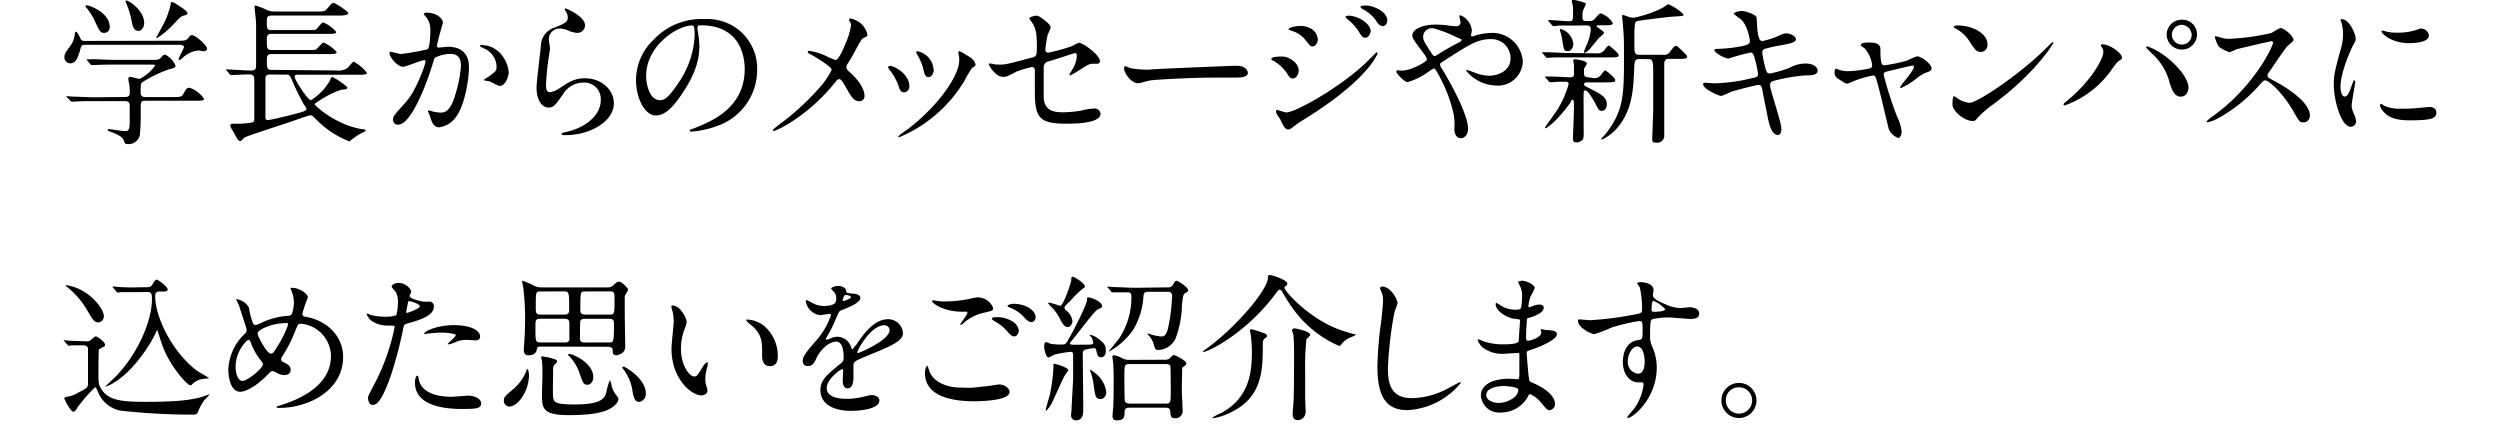
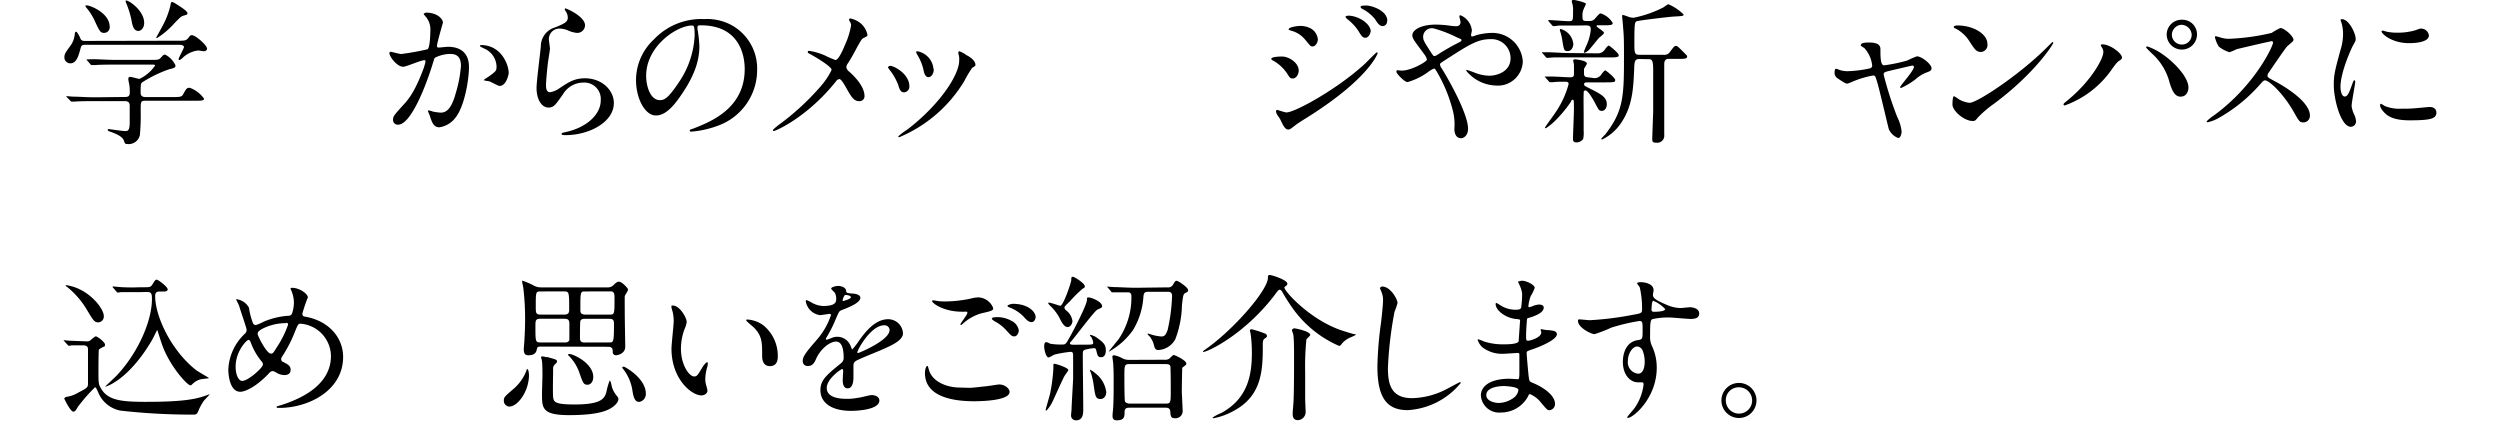
<svg xmlns="http://www.w3.org/2000/svg" width="380" height="65" viewBox="-9.675 0 380 65">
  <title>学長からのメッセージや新キャンパスに込めた思いをご紹介します。</title>
  <path d="M17.4,6.19c.94,0,1.22,0,1.54-.41s.31-.43.58-.43c.5,0,2.28,1.51,2.28,2.06,0,.26-.31.38-.48.38s-.74-.12-.84-.12A4.08,4.08,0,0,0,18,8.88c-.19.14-.31.24-.43.24a.1.1,0,0,1-.1-.1c0-.26.82-1.66.82-1.87s-.31-.34-.65-.34H3.36c-.43,0-.65,0-.77.48C2.28,8.4,2,9.63,1,9.63a.91.91,0,0,1-.89-.94C.14,8.18.26,8,1,7a3.59,3.59,0,0,0,.7-1.92c0-.07.07-.26.19-.26s.41.43.67,1.06c.14.34.46.34.7.34ZM9.31,14.74c.29,0,.74,0,.74-.62A8.93,8.93,0,0,0,10,13c-.07-.36-.17-.84-.17-.94s0-.38.26-.38,1.22.31,1.44.31a6,6,0,0,0,2.35-2c0-.17-.12-.17-.46-.17H7.78c-.58,0-2.21,0-3,.07l-.53,0c-.07,0-.12,0-.19-.14l-.48-.55c-.1-.12-.1-.12-.1-.17s0,0,.07,0S4.42,9,4.58,9c.7,0,1.94.1,3.31.1h5.42c1.08,0,1.18,0,1.54-.41s.38-.38.6-.38A3.46,3.46,0,0,1,17,9.94c0,.36-.22.41-.94.58a19.3,19.3,0,0,0-4,1.92c-.31.19-.36.22-.36,1.66,0,.65.53.65.77.65h4.15c1,0,1.32,0,1.54-.41.46-.82.53-1,1-1A4.54,4.54,0,0,1,21.34,15c0,.31-.48.31-1.27.31H12.41c-.7,0-.7.19-.7,1.42a33.85,33.85,0,0,1-.12,3.77,1.74,1.74,0,0,1-1.94,1.39c-.34,0-.36-.14-.46-.43-.19-.65-.94-1-1.94-1.39C7,20,6.7,19.9,6.7,19.75s.14-.12.22-.12,2,.29,2.4.29.7,0,.72-1.22c0-.53,0-2.23,0-2.59s-.07-.74-.74-.74H4.73c-.58,0-2.21,0-3,.07l-.5,0c-.07,0-.12,0-.22-.14L.5,14.79c-.1-.12-.1-.12-.1-.17s0,0,.07,0,.89.07,1.06.07c.7,0,1.94.1,3.31.1ZM3.53.82C4,.82,7,1.94,7,4.1A.85.85,0,0,1,6.19,5c-.6,0-.7-.19-1.42-1.73A9,9,0,0,0,3.38,1.08S3.29.91,3.31.86,3.48.82,3.53.82Zm8.71,2.66c0,.72-.43,1.22-.89,1.22-.74,0-.89-.91-1-1.42A13.23,13.23,0,0,0,9.55.58C9.53.5,9.36.17,9.43.1,9.65-.14,12.24,1.51,12.24,3.48ZM18.82,2c0,.22-.1.24-.53.36s-.53.22-1.46,1.18a12.49,12.49,0,0,1-2.66,2.26.1.1,0,0,1-.1-.1S14.91,4.18,15,4A12.82,12.82,0,0,0,16.23.84c.07-.46.1-.53.24-.53a1.09,1.09,0,0,1,.46.19C17.55.89,18.82,1.66,18.82,2Z" />
-   <path d="M41.4,10.71a2.56,2.56,0,0,0,1.7-.34c.19-.14.82-1,1-1a6.59,6.59,0,0,1,2,1.7c0,.29-.58.29-1.3.29H35.47c-.22,0-.38.1-.38.29,0,.41,2,3.58,2.5,3.58a8.74,8.74,0,0,0,2.83-2.88c.17-.41.26-.65.41-.65a10.3,10.3,0,0,1,2.28,1.54v.07c0,.24-.1.24-.94.34a13.66,13.66,0,0,0-3.31,1.66c-.62.38-.7.41-.7.55s3.1,3.14,7.3,3.79c.36,0,.43.1.43.19s-.17.19-.41.29a8.74,8.74,0,0,0-1.58,1c-.07,0-.41.36-.48.36a14.38,14.38,0,0,1-4.82-3.12c-.74-.74-.82-.84-1.08-.84s-1.87.58-2.81.91c-1.13.38-6.84,2.23-7.2,2.45-.1.07-.46.46-.55.53a.3.3,0,0,1-.14,0c-.26,0-.34-.12-.91-1.18-.07-.12-.41-.67-.46-.79a1.06,1.06,0,0,1-.12-.36c0-.29.36-.29.62-.29a12.61,12.61,0,0,0,2.62-.17c.41-.07.41-.26.41-.82,0-.89,0-4.7,0-5.5s-.14-1-.84-1-1.85.07-2.33.1l-.34,0c-.1,0-.14,0-.22-.14l-.48-.55c-.1-.1-.1-.12-.1-.17s0,0,.1,0c.48,0,3,.17,3.62.17.82,0,.86-.24.86-.94,0-4.73,0-5.26,0-6.17,0-.41-.24-2.47-.24-2.57s0-.19.17-.19a11,11,0,0,1,1.58.6A2.75,2.75,0,0,0,32,1.75h6.5c1.06,0,1.18,0,1.54-.41.67-.79.74-.89,1-.89S43.27,1.75,43.27,2s-.48.36-1.27.36H31.7c-.74,0-.82.22-.82.89,0,1.06,0,1.32.7,1.32h5.54c1,0,1.13,0,1.32-.17s.79-1,1-1a5.23,5.23,0,0,1,2,1.46c0,.29-.58.29-1.27.29H31.58c-.7,0-.7.43-.7.91,0,1.25,0,1.54.74,1.54H37.2c1,0,1.08,0,1.3-.19s.79-.94,1-.94a5.23,5.23,0,0,1,2,1.46c0,.29-.58.29-1.25.29H31.63c-.67,0-.74.31-.74.89,0,1.18,0,1.51.72,1.51Zm-10.06.62c-.24,0-.58,0-.67.46,0,.12,0,1.46,0,1.8,0,1.2,0,2.88,0,4.08,0,.34,0,.58.38.58s3.86-.84,4.73-1.1,1.13-.34,1.13-.6c0,0,0-.12-.41-.7a37,37,0,0,1-1.68-3.41c-.43-1-.48-1.1-1-1.1Z" />
  <path d="M49.51,8.06a.21.21,0,0,1,.22-.19c.07,0,1.32.34,1.58.34a40,40,0,0,0,4-.72c.41-.29.43-2.71.43-2.83a3,3,0,0,0-.6-2c-.36-.43-.41-.48-.41-.55s.29-.19.38-.19c1.61,0,2.54.91,2.54,1.54,0,0-.91,3.1-.91,3.55,0,.14.1.22.26.22s1.22-.12,1.42-.12c1.8,0,3.19.86,3.19,3.07,0,1.9-.67,6-2.06,7.71a3.72,3.72,0,0,1-2.45,1.46c-.91,0-1.15-.89-1.42-1.66,0-.12-.31-.74-.31-.79a.11.11,0,0,1,.12-.12,4.31,4.31,0,0,1,.6.17,7.64,7.64,0,0,0,1.22.17c.7,0,1.58-.34,2.28-2.93A19.06,19.06,0,0,0,60.39,10c0-1.68-1-1.8-1.66-1.8a5.22,5.22,0,0,0-2.3.58c-.1.12-.12.22-.36,1-1,3.26-3.29,9.17-5.23,9.17a.71.71,0,0,1-.77-.77c0-.5.17-.7,1.61-2.28.65-.72,1.66-1.82,3-5.42A6.48,6.48,0,0,0,55,9.34c0-.07,0-.19-.17-.19-.53,0-2.76,1-3.24,1C50.62,10.1,49.51,8.59,49.51,8.06Zm16.75,5c-.24,0-1.34-.65-1.63-.72-.12,0-.77-.1-.77-.17s.79-.55.94-.67c.89-.67,1-.74,1-1.39a3.09,3.09,0,0,0-1.94-2.76c-.19-.1-.58-.26-.58-.36s.1-.14.17-.14c3.07,0,4.2,3,4.2,4.25C67.63,11.38,67.27,13.06,66.27,13.06Z" />
  <path d="M79.25,3.84A1.18,1.18,0,0,1,78,5a4.33,4.33,0,0,1-1.42-.41,3.3,3.3,0,0,0-1.13-.24,1.6,1.6,0,0,0-1.7,1.58c0,.22.17,1.25.17,1.46s-.24,1.63-.29,2c-.12.89-.31,2.93-.31,3.53,0,.36,0,1.1.62,1.1a3.52,3.52,0,0,0,1.39-.58c1.46-1,2.38-1.54,3.91-1.54,2.57,0,4.39,1.8,4.39,3.77,0,2.93-3.82,4.87-7.3,4.87-.31,0-.65,0-.65-.19s.53-.24.7-.29c3-.67,5.26-2.57,5.26-4.83A2.5,2.5,0,0,0,79,12.55a3.65,3.65,0,0,0-3.12,1.8c-1.1,1.56-1.37,2-2.18,2-1,0-1.82-1.15-1.82-3,0-1,.58-5.42.65-6.31a3,3,0,0,1,2.18-2.88c1.34-.55,1.92-.79,1.92-1.49a1.77,1.77,0,0,0-.41-1.08c0-.1-.12-.24,0-.31S79.25,2.5,79.25,3.84Z" />
  <path d="M96.34,4.15c0,.07,0,.17,0,.26A18.46,18.46,0,0,1,96.63,7c0,1.61-.36,3.84-2.47,7C92.23,17,91,17.55,90,17.55c-1.58,0-3-2.47-3-5.4A8.46,8.46,0,0,1,89.71,6,9.93,9.93,0,0,1,97.37,2.9a7.82,7.82,0,0,1,3.86.77,7.52,7.52,0,0,1,4.18,7,9,9,0,0,1-6,8.45,14.78,14.78,0,0,1-4,.89c-.1,0-.24,0-.24-.17s0-.1.65-.34c2.5-1,7.7-3,7.7-9,0-.94-.1-6.65-6.65-6.65C96.36,3.82,96.34,4,96.34,4.15Zm-7.8,7.37c0,1.56.62,3.7,2.09,3.7.7,0,1.27-.29,2.93-2.78a13.73,13.73,0,0,0,2.35-7c0-1.44-.1-1.56-.41-1.56C93.22,3.89,88.54,7,88.54,11.52Z" />
  <path d="M115.8,8.47a13.09,13.09,0,0,0,1.51.65c.5,0,1.2-1.68,1.49-2.38a11.81,11.81,0,0,0,.89-2.88,1.07,1.07,0,0,0-.17-.55c-.07-.14-.14-.22-.14-.29a.2.2,0,0,1,.19-.22,3.74,3.74,0,0,1,1.61.77,3.15,3.15,0,0,1,1,1.73c0,.19-.07.22-.6.48-.26.14-.34.26-1,1.44-.41.79-.86,1.61-1.37,2.4a1.1,1.1,0,0,0-.24.6,1,1,0,0,0,.41.65c2.06,1.82,2.35,3.12,2.35,3.72a.75.75,0,0,1-.77.79c-.86,0-1.22-.62-2.06-2.11-.24-.43-.7-1.25-1-1.25a.69.69,0,0,0-.5.34c-4.39,5.5-9.19,7.54-9.41,7.54s-.17,0-.17-.12.46-.46.74-.7A38.5,38.5,0,0,0,115,13.2a11.31,11.31,0,0,0,1.73-2.57c0-.5-2.21-1.82-3.12-2.33-.46-.24-.5-.26-.5-.38s0-.19.22-.19A9.63,9.63,0,0,1,115.8,8.47Z" />
  <path d="M128.55,13.13a.87.87,0,0,1-.82.91c-.53,0-.7-.55-.86-1.08a8.56,8.56,0,0,0-1.39-2.42c-.12-.17-.17-.24-.17-.31s.14-.22.31-.22C126.19,10,128.55,11.21,128.55,13.13ZM136,8.18a1.49,1.49,0,0,1,0-.22.16.16,0,0,1,.17-.17,5.34,5.34,0,0,1,1.08.6c.38.19,1.34.77,1.34,1.46,0,.19-.1.22-.5.46a19.51,19.51,0,0,0-1.22,2.06A21,21,0,0,1,127,20.86a.15.15,0,0,1-.14-.14,10.25,10.25,0,0,1,1.34-1c5.11-3.91,7.92-8.42,7.92-10.49A2.44,2.44,0,0,0,136,8.18Zm-3.74,2.33c0,.7-.38,1.22-.82,1.22s-.65-.6-.72-1a7.53,7.53,0,0,0-.89-2.28,2.71,2.71,0,0,1-.26-.53c0-.07.12-.14.24-.12A3,3,0,0,1,132.22,10.51Z" />
-   <path d="M141.34,9.75a5.35,5.35,0,0,0,.89.07c1,0,1.37-.12,5-1.08.65-.17.7-.36.7-1.63,0-2.59-.29-3-.86-3.86a4.8,4.8,0,0,1-.29-.46c0-.22.89-.41,1.1-.41s.55.12,1.66,1.06c.07.07.5.48.5.72a7.22,7.22,0,0,1-.46,1.08,20.06,20.06,0,0,0-.36,2.3.42.42,0,0,0,.48.46,29,29,0,0,0,3.6-1,6.8,6.8,0,0,1,1-.5c.65,0,3.22,1.85,3.22,2.83,0,.17-.12.36-.43.36l-.65,0c-.5,0-.77.17-1.63.7a20,20,0,0,1-1.8,1.08.14.14,0,0,1-.14-.14s.41-.7.46-.79a4.11,4.11,0,0,0,.67-2c0-.14,0-.48-.29-.48,0,0-3.65,1.18-4,1.27a.9.9,0,0,0-.74,1c0,2,0,4.18,0,4.63.19,1.9,1.54,2.11,3,2.11a20.42,20.42,0,0,0,2.64-.24,9,9,0,0,1,2-.34.93.93,0,0,1,1,.77c0,1.54-4,1.54-5.33,1.54-4.15,0-4.66-1.08-4.66-5.06,0-.48,0-2.57,0-3s-.14-.55-.48-.55a17.54,17.54,0,0,0-2.26.67c-1.42.74-1.56.82-2.09.82-1.22,0-2.18-1.82-2.18-1.92s.1-.1.14-.1A1.39,1.39,0,0,1,141.34,9.75Z" />
-   <path d="M177.79,10l.53,0c1.46,0,1.68.89,1.68,1.06,0,.67-1,.74-2,.74l-3.43,0c-3.31,0-8.81.31-9.38.43-.29,0-1.58.43-1.87.43-1,0-2.14-1.49-2.14-2.3,0-.14.07-.29.19-.29s.7.26.82.29a13.07,13.07,0,0,0,2.93.22C165.91,10.46,174.29,10.15,177.79,10Z" />
  <path d="M187.73,10.73c0,.5-.34,1.2-.91,1.2-.36,0-.48-.14-.84-.74a6.22,6.22,0,0,0-2.18-2c-.07,0-.24-.14-.24-.24,0-.36,1.54-.36,1.68-.36C186.27,8.62,187.73,9.55,187.73,10.73ZM184.9,18.1c-.07-.14-.46-.65-.5-.77a1,1,0,0,1-.12-.43.18.18,0,0,1,.19-.19c.07,0,1.15.38,1.39.38,1.3,0,7.82-3.58,12-7.46.26-.26,1.66-1.68,1.73-1.68a.15.15,0,0,1,.14.14s-1.2,3.77-10.61,9.7c-1.46.91-1.56,1-1.75,1.13-.89.7-1,.77-1.25.77C185.67,19.68,185.38,19.13,184.9,18.1Zm5.74-12.17c0,.62-.41,1.13-.79,1.13s-.36-.12-1.2-1.1a4.06,4.06,0,0,0-2.09-1.3c-.34-.12-.36-.12-.36-.22,0-.26,1.1-.5,1.82-.5a3.3,3.3,0,0,1,1.22.24A2.1,2.1,0,0,1,190.63,5.93Zm8-1.1c0,.29-.31.91-.77.91s-.58-.26-1.18-1.2a7.49,7.49,0,0,0-1.54-1.61c-.1-.07-.31-.29-.31-.38s.29-.17.43-.17C196.71,2.38,198.68,3.55,198.68,4.82Zm2.52-1.63a.71.71,0,0,1-.65.77c-.5,0-.84-.5-1.18-1.06a6,6,0,0,0-1.94-1.56c-.22-.12-.26-.24-.26-.29,0-.22.48-.22.91-.22C198.7.84,201.2,1.54,201.2,3.19Z" />
  <path d="M203.43,10.73c1.37,0,3.79-1.34,3.79-1.68a2.08,2.08,0,0,0-.38-.77C205.23,6.1,205,5.86,205,5.35c0-.77,1.27-1.61,3.53-1.61a15.55,15.55,0,0,1,2.23.17,6.2,6.2,0,0,0,.89.07.59.59,0,0,0,.67-.65c0-.12-.17-.72-.17-.84a.16.16,0,0,1,.17-.17,2.81,2.81,0,0,1,1.73,2.3c0,.12-.12.58-.12.7s0,.22.17.22.6-.19.72-.22A9.67,9.67,0,0,1,217.18,5a4.63,4.63,0,0,1,4.61,4.32A3.79,3.79,0,0,1,217.64,13a6.05,6.05,0,0,1-4.46-2.26c0-.07.07-.1.14-.1s.86.29,1,.34a6.41,6.41,0,0,0,2.35.53c1.25,0,3.26-.65,3.26-2.66a2.89,2.89,0,0,0-3-2.9c-2,0-3.24.79-7,3.22-.72.46-.72.48-.72.65a1.12,1.12,0,0,0,.26.58c1.44,2.33,4,7.06,4,9.17,0,.94-.58,1.44-1.08,1.44-.72,0-1-.7-1-1.42a8.51,8.51,0,0,0-.26-2.88,22.59,22.59,0,0,0-2.52-6c-.1-.14-.19-.29-.34-.29a5,5,0,0,0-1,.62,10.09,10.09,0,0,1-3,1.44c-.46,0-1.7-1.3-1.7-1.58a.24.24,0,0,1,.22-.24C202.75,10.68,203.11,10.73,203.43,10.73Zm3.22-5.11c0,.48.1.65,1.08,2.18.43.65.46.72.65.72a1.44,1.44,0,0,0,.58-.29,35.6,35.6,0,0,1,3.17-1.8c.24-.12.34-.22.34-.34s-.07-.14-.74-.43a18.44,18.44,0,0,0-3.34-1.3A1.32,1.32,0,0,0,206.64,5.62Z" />
  <path d="M233.21,8.11a1.29,1.29,0,0,0,1.1-.65c.24-.31.43-.53.55-.53s1.51,1.15,1.51,1.44-.14.36-1.42.36h-6.17c-1.13,0-1.42,0-2.28,0-.14,0-.84.07-1,.07a.3.3,0,0,1-.19-.1l-.53-.62c-.07-.1-.1-.1-.1-.14s.07,0,.1,0l.65,0c.94,0,2.35.12,3.19.12Zm-.53,3.77a1.24,1.24,0,0,0,1.1-.65c.24-.29.43-.53.55-.53s1.51,1.15,1.51,1.46-.12.36-1.42.36h-2.88c-.07,0-.43,0-.43.26s.07.26.86.67c1.78.89,2.59,1.34,2.59,2.4,0,.53-.29,1-.74,1s-.48-.12-1-1.1c-.29-.55-1.1-2-1.49-2s-.26.38-.29.65,0,2.52,0,3,0,2.11,0,2.45a4.82,4.82,0,0,1-.07,1.27,1.3,1.3,0,0,1-1,.53c-.55,0-.55-.34-.55-.53,0-.7.14-3.79.14-4.42,0-1.39,0-1.54-.19-1.54s-.19.17-.29.34a19.3,19.3,0,0,1-2.52,3,9.58,9.58,0,0,1-1.27,1,.11.11,0,0,1-.12-.12c0-.07,1.1-1.58,1.32-1.9a14.21,14.21,0,0,0,2.26-4.68c0-.29-.1-.38-.62-.38s-1.2,0-1.73.07l-.46,0a.22.22,0,0,1-.19-.12l-.55-.62c-.07-.07-.07-.1-.07-.12s0,0,.1,0l.72,0c1.1,0,2.35.12,3.07.12.5,0,.55-.24.55-.55s0-.89,0-1.3c0-.12-.12-.62-.12-.72s.19-.17.26-.17,1.82.17,1.82.65c0,.14-.41.7-.43.82s0,.74,0,.84.12.41.46.41Zm-2.66-8c-1.58,0-2.26,0-2.54,0s-.82.1-1,.1a.32.32,0,0,1-.22-.12l-.53-.6a.8.8,0,0,1-.07-.14s0-.07.1-.07c.46,0,2.52.17,2.93.17.74,0,.74,0,.74-1.61a3.2,3.2,0,0,0-.1-1s-.1-.36-.1-.41,0-.22.29-.22c.07,0,1.87.36,1.87.62,0,0-.26.6-.31.7a2.25,2.25,0,0,0-.22,1.1c0,.55,0,.79.53.79H232a1,1,0,0,0,.82-.43c.58-.65.65-.72.82-.72a3.27,3.27,0,0,1,1.82,1.46c0,.34-.48.34-1.27.34h-1c-.07,0-.19,0-.19.14s1.13.77,1.13,1-.67.67-.77.79c-.26.29-1.34,1.66-1.61,1.92a2.25,2.25,0,0,1-.58.34c-.07,0-.1-.1-.1-.14a11.07,11.07,0,0,1,.43-1.06,7.22,7.22,0,0,0,.62-2.3c0-.43-.07-.67-.72-.67Zm-2.47.53a2.6,2.6,0,0,1,1.92,2.28c0,.46-.29,1.08-.84,1.08s-.6-.14-.84-1.68a7.88,7.88,0,0,0-.36-1.44s0-.17,0-.19A.16.16,0,0,1,227.55,4.39Zm12,4.56c-.79,0-.79.38-.84,1.75-.12,2.88-.31,5.45-1.9,7.85a7.28,7.28,0,0,1-2.93,2.62c-.07,0-.17,0-.17-.07s.5-.58.6-.67C237,17,237.17,14.83,237.17,9.1c0-2.83,0-3.5-.14-5,0-.26-.14-1.51-.14-1.61s0-.22.12-.22a6.85,6.85,0,0,1,.91.31,2.8,2.8,0,0,0,.7.12A17.14,17.14,0,0,0,243.2,1.1a4.87,4.87,0,0,1,.7-.46,7.22,7.22,0,0,1,2.33,1.56c0,.22-.1.24-1.34.31-.55,0-5.5.6-5.78.72s-.36.24-.36,3.1c0,1.8,0,2,.84,2h3.58a1,1,0,0,0,1-.46c.6-.79.67-.89.89-.89s.34.12,1.3,1.08c.38.38.41.41.41.55,0,.34-.46.34-1.42.34h-1.51c-.17,0-.5.12-.55.67,0,.17,0,6.94,0,7.44s0,2.93,0,3.41a1.08,1.08,0,0,1-1.2,1.22c-.58,0-.62-.19-.62-.55s.07-2.18.14-4.18c0-.89,0-5,0-6.22S241.54,9,241,9Z" />
-   <path d="M261.1,19.61c0,.46-.17.91-.53.91-1.06,0-1.44-2.09-1.63-3.1-.12-.6-.65-3.22-.74-3.77s-.22-.74-.65-.74c-.1,0-3,.67-4.13,1.06a12.71,12.71,0,0,1-1.46.62c-.36,0-2.76-1.06-2.76-1.78,0-.19.17-.24.29-.24s1.22.1,1.44.1a27.36,27.36,0,0,0,5.83-.82c.62-.12.79-.22.79-.62a14.41,14.41,0,0,0-.53-2.4c-.14-.6-.26-.84-.62-.84a29.08,29.08,0,0,0-3.31.91c-.58,0-2.18-.86-2.18-1.3,0-.17.26-.17.48-.17a22.27,22.27,0,0,0,3.7-.41c.84-.19,1.22-.34,1.22-.79,0-.1-.31-2.38-1.37-3.29a9.77,9.77,0,0,1-1.1-.86c0-.14.72-.41,1.25-.41s2.16.53,2.23,1,.1,1.73.14,2c.22,1.56.48,1.56.82,1.56a14.54,14.54,0,0,0,2.09-.65c1-.46,1.15-.5,1.49-.5.77,0,1.44.5,1.44.89s-.48.58-2.23.91a20,20,0,0,0-2.42.53.53.53,0,0,0-.46.6,15.65,15.65,0,0,0,.43,2.16c.22.82.31,1,.74,1a16.17,16.17,0,0,0,3.07-.91,4.9,4.9,0,0,1,2.38-.6c1.27,0,1.8.65,1.8,1.06,0,.72-1,.74-1.85.74a25.4,25.4,0,0,0-4.32.7c-1,.22-1.06.36-1.06.82C259.37,13.66,261.1,18.55,261.1,19.61Z" />
  <path d="M283.92,10.37c0,.38-.34.5-.77.65a5.41,5.41,0,0,0-1.7,1.06,10.81,10.81,0,0,1-2.18,1.3.12.12,0,0,1-.12-.12c0-.26,2.09-2.5,2.09-3.1,0-.17-.17-.19-.26-.19s-3,.7-3.34.77c-.86.22-1,.24-1,.62a55.34,55.34,0,0,0,2.06,6.41,6.47,6.47,0,0,1,.67,2.21c0,.5-.24,1-.5,1a2.49,2.49,0,0,1-1.44-1.34c-.12-.38-1.42-6-1.75-7.08s-.34-1.08-.67-1.08a14.44,14.44,0,0,0-2.71.77c-1,.41-1.08.46-1.22.46s-.36-.07-1.42-.79a1,1,0,0,1-.48-.86c0-.14,0-.6.22-.6s.43.14.53.17a3.8,3.8,0,0,0,1.27.19,17.94,17.94,0,0,0,3.36-.43.44.44,0,0,0,.34-.38,4.65,4.65,0,0,0-1.18-2.69l-.55-.36a.19.19,0,0,1,0-.12c0-.38,1-.38,1.2-.38,1,0,1.78.19,1.78,1,0,1.18,0,2.47.55,2.47a23.47,23.47,0,0,0,3.55-.74,12.08,12.08,0,0,1,1.42-.62C282.34,8.5,283.92,9.75,283.92,10.37Z" />
  <path d="M293.38,15.79a16.72,16.72,0,0,0-2.35,2c-.46.55-.5.6-.86.6-1.3,0-3.07-1.54-3.07-2.5,0-.17,0-1.27.24-1.27a6,6,0,0,1,.72.46,4,4,0,0,0,1.63.55c1.18,0,7.54-4.25,11.52-8.18.38-.38,1.06-1.06,1.1-1.06a.15.15,0,0,1,.12.12C302.43,6.7,299.62,11.18,293.38,15.79Zm-2-7.9c-.65,0-.89-.38-1.68-1.58a5.4,5.4,0,0,0-2.18-2c-.1,0-.22-.12-.22-.22s.19-.22.53-.22c2.57,0,4.58,1.37,4.58,2.78A1.06,1.06,0,0,1,291.41,7.9Z" />
  <path d="M309.82,7.22c-.14-.22-.17-.26-.17-.34s.1-.14.22-.14c1.27,0,3,1.42,3,2,0,.22-.12.29-.43.5s-.5.46-1,1.13a14.78,14.78,0,0,1-7.27,5.66.18.18,0,0,1-.19-.17c0-.1.07-.17.67-.65,3.7-3.07,5.38-6.38,5.38-7.25A1.25,1.25,0,0,0,309.82,7.22Zm6.89-.17a9.36,9.36,0,0,1,2.4,1.25c1.7,1.18,3.86,3.43,3.86,5,0,.36-.17,1.39-1.2,1.39-.86,0-1.27-.86-1.66-2.11a8.92,8.92,0,0,0-2.5-4.27,15.1,15.1,0,0,1-1.08-1.08C316.54,7.15,316.59,7.06,316.71,7.06Zm7.56-1.82a2.3,2.3,0,1,1-4.61,0A2.27,2.27,0,0,1,322,3,2.22,2.22,0,0,1,324.27,5.23Zm-3.82.07A1.5,1.5,0,0,0,322,6.77a1.48,1.48,0,0,0,1.46-1.49,1.59,1.59,0,0,0-1.54-1.51A1.54,1.54,0,0,0,320.45,5.3Z" />
  <path d="M335.62,6.26c-.17,0-5.21,1.18-5.33,1.22a10.4,10.4,0,0,1-1.08.46,5,5,0,0,1-1.63-.86A4.9,4.9,0,0,1,327,5.69c0-.12,0-.19.14-.19l.62.17A4.25,4.25,0,0,0,329,5.9,33.21,33.21,0,0,0,335.62,5a9.1,9.1,0,0,1,1.32-.74c.58,0,2,1.22,2,1.82,0,.22-.89.86-1,1-.48.58-2.38,3.38-2.76,3.94a.79.79,0,0,0-.19.48c0,.22,0,.26,1.06.82s5.38,3,5.38,5.23a1,1,0,0,1-1,1.06c-.55,0-.65-.17-1.49-1.66-1.66-2.9-3.77-4.73-4.3-4.73-.24,0-.31.07-.84.67a24.1,24.1,0,0,1-6.41,5.14,5.88,5.88,0,0,1-1.49.55s-.17,0-.17-.14a7.43,7.43,0,0,1,1.1-.89c6.26-4.54,9.12-10.75,9-11.14A.27.27,0,0,0,335.62,6.26Z" />
  <path d="M346.71,14.67c.41,0,.62-.38,1.15-1.87.14-.41.22-.6.34-.6s.12.24.12.29c0,.26-.55,3.07-.55,3.65a4.29,4.29,0,0,0,.38,1.25,2.58,2.58,0,0,1,.29,1.06.8.8,0,0,1-.79.82c-1.49,0-2.59-4.08-2.59-6.38,0-1.54.19-2.23,1-5.23a8.15,8.15,0,0,0,.41-2.5,5.89,5.89,0,0,0-.24-1.7,3,3,0,0,1-.14-.43c0-.07.1-.12.19-.12,1.1,0,2.11,2.18,2.11,3,0,.26,0,.29-.46,1.1-.26.5-1.85,4-1.85,6.19C346.08,13.95,346.32,14.67,346.71,14.67Zm13.95,2.4c0,.94-.72,1.22-4.08,1.22-2.35,0-3.24-.6-3.74-1.08-.12-.12-.74-.74-.74-1.2,0,0,0-.24.12-.24a3.63,3.63,0,0,1,.58.34,5.9,5.9,0,0,0,2.57.41,20,20,0,0,0,2.09-.07l2.11-.19C360.46,16.25,360.65,16.78,360.65,17.07ZM359.52,5.38c0,1.18-2.66,1.18-3,1.18-2.71,0-4.2-1.46-4.2-1.78,0,0,0-.12.17-.12s.36.1.67.17a8.19,8.19,0,0,0,1.63.14,9.69,9.69,0,0,0,2.64-.36c.72-.26.79-.29,1-.26A1.2,1.2,0,0,1,359.52,5.38Z" />
  <path d="M.12,51.89c-.1-.1-.12-.12-.12-.17s0,0,.1,0,.72.07.86.07l2.62.1a.74.74,0,0,0,.55-.22,4.79,4.79,0,0,1,.72-.55c.31,0,1.44.91,1.44,1.25s-.14.31-.31.38a4.12,4.12,0,0,0-.62.38c-.07.14-.07,3.31-.07,3.77,0,1.32.07,1.61.31,2,1,1.92,3,2.18,6.84,2.18,5.62,0,7.63-.38,9.29-1,.38-.14.43-.17.43-.1a11.63,11.63,0,0,1-.79.86,8.38,8.38,0,0,0-.77,1.32c-.26.65-.34.86-.79.86a97.27,97.27,0,0,1-11.14-.6,4.57,4.57,0,0,1-3.43-2.81c-.31-.67-.34-.74-.48-.74a26.19,26.19,0,0,0-2.62,3c-.26.48-.41.7-.67.7-.46,0-1.39-2-1.39-2s.17-.22.31-.24a4.74,4.74,0,0,0,1.82-.65c1.44-.72,1.44-.84,1.49-1.25V53.16c0-.29,0-.67-.77-.67-.26,0-1.2,0-1.63,0-.07,0-.43.07-.5.07s-.14-.07-.22-.17ZM6.1,48a.89.89,0,0,1-.84,1c-.6,0-.79-.34-1.78-2A12.86,12.86,0,0,0,.67,43.73c-.34-.26-.38-.29-.38-.31s.07-.07.14-.07a7,7,0,0,1,2,.62C4.73,45.1,6.1,47.16,6.1,48Zm5.62-3.6c-.55,0-2.21,0-3,0a3.58,3.58,0,0,1-.5.07c-.07,0-.12-.07-.22-.17l-.46-.55c-.1-.1-.1-.12-.1-.14a.06.06,0,0,1,.07-.07c.1,0,1.27.12,1.51.12,1.78.07,1.82,0,3.26,0,.77,0,.94,0,1.2-.41.43-.67.46-.74.67-.74s1.66,1.08,1.66,1.46-.5.34-.7.34h-.55c-.5,0-.65.26-.65.7,0,3.07,2.45,8.3,6.24,11.26.29.22,1.94,1.15,1.94,1.2s-1.2.14-1.39.22a2.92,2.92,0,0,0-1.18.74.37.37,0,0,1-.26.14c-.46,0-3.17-2.93-4.32-6.24-.1-.26-.7-2.18-.72-2.18s-.62,1.27-.77,1.51c-3.5,6-6.91,7.1-7.08,7.1s-.07,0-.07,0S7.73,57.41,8,57.15c3.36-3.55,5.42-8.42,5.42-11.67,0-.65,0-1.1-.7-1.1Z" />
  <path d="M32.83,62c-.41,0-.46,0-.46-.12s.07-.12.7-.31c3.17-1,7.56-3.12,7.56-7.46A5,5,0,0,0,36,49.2c-.36,0-.41.14-1,1.61a20.42,20.42,0,0,1-1.82,3.43.63.63,0,0,0-.12.34.47.47,0,0,0,.36.46c.82.43,1.08.62,1.08,1.2s-.5.77-.89.77a2.38,2.38,0,0,1-1.34-.41c-.34-.17-.36-.19-.5-.19s-.29,0-.72.5c-1.94,2-3.53,2.64-4.2,2.64-1.56,0-1.82-2.45-1.82-3.41a7.93,7.93,0,0,1,2.52-5.42.77.77,0,0,0,.26-.62c0-.22-1-3.1-1.08-3.43s-.5-1.06-.5-1.13,0-.07,0-.07a2.54,2.54,0,0,1,1.94,1.3,10.33,10.33,0,0,0,.62,2.38.5.5,0,0,0,.43.26,7,7,0,0,0,1.15-.5A11.62,11.62,0,0,1,34.1,48a.62.62,0,0,0,.6-.31A5.45,5.45,0,0,0,35,45.94a4.73,4.73,0,0,0-.5-2,.41.41,0,0,1,0-.12c0-.07.19-.07.24-.07,1.08,0,2.38.89,2.38,1.46a22.54,22.54,0,0,0-.84,2.47c0,.38.26.43.46.46,3.36.58,5.74,3,5.74,6.14C42.46,59.43,37.11,62,32.83,62Zm-2.69-7a9.81,9.81,0,0,1-1.63-2.76c-.12-.34-.22-.58-.43-.58s-1.94,1.66-1.94,4.08c0,1.3.48,2.16,1,2.16.89,0,3.14-2,3.14-2.47A.54.54,0,0,0,30.14,55Zm3.65-5.88a7.85,7.85,0,0,0-3.65.89c-.41.24-.65.41-.65.74s1.37,3,2,3c.24,0,.34,0,.84-.86a15.21,15.21,0,0,0,1.78-3.53C34.13,49.08,33.89,49.08,33.79,49.08Z" />
-   <path d="M47.14,58.56a32.33,32.33,0,0,0,3.17-8.83c0-.24-.1-.24-.86-.24a4.61,4.61,0,0,1-2.14-.43,2.31,2.31,0,0,1-1.25-1.3.1.1,0,0,1,.1-.1,5.12,5.12,0,0,1,.55.22,8.87,8.87,0,0,0,2.14.26,5.25,5.25,0,0,0,1.7-.22,6.93,6.93,0,0,0,.26-2,3.31,3.31,0,0,0-.29-1.49c-.1-.12-.67-.72-.67-.89S50.3,43,50.93,43a2.17,2.17,0,0,1,1.92,1.27c0,.12-.26.6-.26.72,0,.46,1.92.86,2.16.86l.74,0a.69.69,0,0,1,.79.74c0,1.34-2,2-3.62,2.47-.82.22-.91.24-1,.67a64,64,0,0,1-1.75,6.82c-1.66,5-2.52,5-3,5s-.65-.79-.65-1.06S46.39,60,47.14,58.56Zm5.06-11c.12,0,1.94-.65,1.94-1s-1.3-.77-1.56-.77-.22,0-.26.29c-.1.48-.1.55-.22,1.13C52.08,47.45,52.06,47.59,52.2,47.59ZM54,57.77c.5,2.09,3.1,2.54,4.92,2.54.41,0,2.23-.17,2.62-.17.82,0,1.92.41,1.92,1.2s-.89.82-2.93.82c-3.89,0-7.13-1-7.13-4,0-.55.14-1.06.34-1.06S54,57.7,54,57.77Zm5.3-8.35c2.28,0,4,.67,4,1.73,0,.58-.5.58-.7.58s-1.15-.07-1.34-.07a4,4,0,0,0-1.78.38,4.2,4.2,0,0,1-1,.31s-.12,0-.12-.07,1.25-1.08,1.25-1.34-1.7-.38-2.06-.38a14.11,14.11,0,0,0-1.73.1c-.14,0-.7.1-.79.1s-.19,0-.22,0C54.67,50.38,56.76,49.42,59.33,49.42Z" />
  <path d="M70.73,57c0,2.47-1.7,4.8-3,4.8a.88.88,0,0,1-.82-.94c0-.48.14-.6,1.39-1.68a6.84,6.84,0,0,0,2.06-2.9c0-.07,0-.17.14-.17S70.73,56.76,70.73,57Zm1.8-4.32c-.34,0-.53,0-.6.38s-.22.94-1.27.94c-.26,0-.72,0-.72-.89,0-.17.07-1.1.1-1.32,0-.46.1-1.54.1-3.19a38.85,38.85,0,0,0-.26-4.73c0-.17-.19-.91-.19-1.08s0-.12.07-.12a11.94,11.94,0,0,1,1.58.67,2.32,2.32,0,0,0,1.32.34h10a1.18,1.18,0,0,0,1-.43c.43-.41.6-.43.74-.43.48,0,1.39,1,1.39,1.2s-.48.84-.5,1,0,2.28,0,2.71c0,.79.07,4.27.07,5,0,.94-1,1.27-1.42,1.27a.47.47,0,0,1-.48-.5c0-.41,0-.79-.72-.79Zm0-8.38c-.74,0-.77,0-.77,2.18,0,1.1,0,1.34.77,1.34H76c.53,0,.84-.1.84-.7,0-2.78,0-2.83-.86-2.83Zm3.72,7.75a.6.6,0,0,0,.62-.36c0-.19,0-2.11,0-2.47,0-.67-.26-.77-.84-.77H72.5c-.79,0-.79.26-.79,1.22,0,2.23,0,2.38.77,2.38Zm-2.78,2.21c1.37.38,1.51.41,1.51.65s-.07.24-.29.46a.83.83,0,0,0-.29.74c0,.67-.07,3.63,0,4.22.07.82.38,1.15,3.29,1.15,4.2,0,4.51-1,4.8-1.85A9.27,9.27,0,0,1,83,57.84c.17,0,.31.91.36,1.06a3.94,3.94,0,0,0,.72,1.27c.19.24.24.31.24.48,0,.48-.53,1.08-1.34,1.51-1.51.84-4.42.94-6.14.94-4.13,0-4.13-1.06-4.13-3.26,0-.46.07-2.45.07-2.83s0-2-.12-2.35-.1-.43,0-.48S73.34,54.29,73.42,54.29Zm3.36-.46c.62,0,3.67,1.39,3.67,3.5,0,.79-.46,1.18-.86,1.18-.6,0-.7-.26-1.2-1.68A6.72,6.72,0,0,0,76.7,54a.16.16,0,0,1,0-.17S76.73,53.83,76.78,53.83Zm2.38-9.5c-.67,0-.67.1-.67,2.78,0,.36,0,.74.82.74h3.6c.77,0,.77-.07.77-2.38,0-.7,0-1.15-.6-1.15Zm3.72,7.75c.62,0,.72,0,.72-2.59,0-.67,0-1-.7-1H79.27c-.22,0-.6,0-.72.31-.07.12-.07,2.14-.07,2.5s0,.79.67.79Zm2.18,3.67c.19,0,3.38,1.78,3.38,4.1a1.21,1.21,0,0,1-1,1.27c-.77,0-.91-.91-1.08-2a7.05,7.05,0,0,0-1.42-3.07.22.22,0,0,1-.07-.22S85,55.75,85.06,55.75Z" />
  <path d="M94.7,48.94a3.29,3.29,0,0,1-.29,1,8.47,8.47,0,0,0-.58,3.1c0,2.42,1.25,4.18,2,4.18.41,0,.5-.12,1.22-1.32.14-.24.55-.82.74-.82s.12.1.12.19a2.89,2.89,0,0,1-.07.48,6.73,6.73,0,0,0-.31,1.82,3.23,3.23,0,0,0,.14,1,6,6,0,0,1,.19.79c0,.48-.5.74-.91.74-1.54,0-4.56-2.52-4.56-7.1,0-.67.34-3.62.34-4.25a6.69,6.69,0,0,0-.17-1.39,3.22,3.22,0,0,1-.19-.82c0-.07.1-.1.14-.1C93.62,46.37,94.7,48.29,94.7,48.94Zm11.71.55a6,6,0,0,1,2.14,4.58c0,.46,0,1.58-1.2,1.58s-1.18-1.3-1.18-1.61c0-2,0-3-1.27-4.27-.19-.19-1.15-.94-1.15-1.08s.1-.12.22-.12A4.67,4.67,0,0,1,106.42,49.49Z" />
  <path d="M112.34,54.84c0-.72.67-1.49,2.3-3.38a11,11,0,0,0,2-3.58c0-.14-.17-.17-.26-.17s-1.22.19-1.44.19a2.55,2.55,0,0,1-2.14-2.11c0-.07,0-.17.14-.17a5.37,5.37,0,0,1,.91.46,3.81,3.81,0,0,0,1.58.43c2,0,2-.65,2-1.13a1.93,1.93,0,0,0-.19-.84c-.07-.12-.58-.55-.58-.7s.62-.38,1.06-.38,1.18.22,1.22.74c0,.31.12.36,1.08.43.17,0,1.08.12,1.08.62,0,.79-1.75,1.46-2.86,1.9-.36.14-.38.19-.91,1.42a18.63,18.63,0,0,1-1.3,2.59c-.12.22-.17.29-.17.38a.09.09,0,0,0,.1.1,4.84,4.84,0,0,0,.74-.26,2.24,2.24,0,0,1,.94-.19,2.17,2.17,0,0,1,2,1.46c.17.41.19.46.24.46a11.29,11.29,0,0,0,1-1.3c.79-1.1,2.35-3.29,4.44-3.29a2.26,2.26,0,0,1,2.26,2.14c0,1.13-1.9,1.92-3.38,2.57-.6.26-3.31,1.34-3.74,1.61s-.41.5-.41,1c0,.22,0,1.22,0,1.44,0,.38,0,1.75-.89,1.75-.65,0-.74-.79-.74-1.22,0-.24.07-1.39.07-1.42s0-.29-.17-.29-2.33,1.49-2.33,2.86c0,1.66,2.4,1.66,3.1,1.66a7.45,7.45,0,0,0,1.54-.14c.34,0,1.87-.43,2.18-.43.5,0,1.18.24,1.18.82,0,1.49-3.72,1.58-4.3,1.58-3,0-4.66-1.25-4.66-3.14,0-1.54.91-2.3,3.17-4.13a1,1,0,0,0,.36-.84c0-1.08-.19-2.42-1.15-2.42s-2.33,1.1-3,2.54c-.26.6-.53,1.18-1.3,1.18C112.8,55.63,112.34,55.49,112.34,54.84Zm6.12-9.07s1.2-.31,1.2-.58-.6-.36-.82-.36-.43.67-.43.77S118.42,45.77,118.47,45.77Zm2.18,7.78s0,.12.1.12,4.8-1.92,4.8-3.5a.74.74,0,0,0-.84-.72C122.71,49.44,120.65,53.16,120.65,53.54Z" />
  <path d="M137.71,58.95c.31,0,1.27-.1,2.28-.22.36,0,1.92-.29,2.23-.29.82,0,1.56.6,1.56,1.13,0,1.3-4.08,1.42-5.42,1.42-3.22,0-7.44-.7-7.44-4.27,0-.77.26-1.1.34-1.1s.1,0,.26.6c.55,1.9,2.88,2.69,4.73,2.69ZM134,45.82a19.3,19.3,0,0,0,3.86-.43,5.17,5.17,0,0,1,1.2-.19,2.52,2.52,0,0,1,2.23,1.63c0,.36-.17.43-1.78.79a7.09,7.09,0,0,0-2.83,1.58c-.19.17-.22.19-.31.19a.08.08,0,0,1-.07-.07c0-.19,1.06-1.46,1.06-1.75s-.07-.17-.82-.19c-2.81,0-4.54-1.3-4.54-1.63,0-.07.12-.1.17-.1s.14,0,.77.12A9.14,9.14,0,0,0,134,45.82Zm10.18,3a2,2,0,0,1,1,1.37c0,.46-.29.94-.67.94s-.48-.1-1.3-1a6.31,6.31,0,0,0-1.75-1.32c-.12-.1-.38-.26-.38-.36s.19-.22.41-.22A4.32,4.32,0,0,1,144.19,48.84Zm3.55-.58c0,.26-.19.72-.62.72s-.79-.36-1.25-.89a6,6,0,0,0-2.09-1.34c-.26-.1-.31-.19-.31-.26s.48-.29.89-.29C146.5,46.2,147.75,47.3,147.75,48.26Z" />
  <path d="M156.22,51.26A1.2,1.2,0,0,1,156,51a.09.09,0,0,1,.1-.1,3,3,0,0,1,.82.34c1,.72,1.49,1.06,1.49,2,0,.17,0,1.06-.72,1.06-.48,0-.55-.26-.72-1-.1-.36-.19-.38-.38-.38a7.75,7.75,0,0,0-1.27.22c-.41.12-.41.29-.41.89,0,1.3.07,7,.07,8.18,0,.55,0,1.68-1.08,1.68a.73.73,0,0,1-.77-.82c0-.12.07-.74.07-.86,0-.41.24-4.49.24-4.63,0-.55,0-3,0-3.48s-.07-.62-.41-.62a17.38,17.38,0,0,0-2.47.43,6.73,6.73,0,0,1-.82.43c-.48,0-.7-1.32-.7-1.68s.07-.65.31-.65.55.24.65.24a9.16,9.16,0,0,0,1.68.12c.46,0,.58,0,.86-.46.72-1.15,3-5.59,3-6.29,0-.31,0-.41.24-.41.46,0,2.06.65,2.06,1.32,0,.19,0,.22-.7.53-.46.19-3.38,4.15-4.06,4.9a.32.32,0,0,0-.12.24c0,.17.22.17.34.19s.86,0,1.58,0c1.61,0,1.61,0,1.61-.34A2.5,2.5,0,0,0,156.22,51.26Zm-3.5,5c0,.07-.53.77-.6.91-.34.6-1.54,3.34-1.82,3.89a5.07,5.07,0,0,1-.91,1.34c-.12,0-.12,0-.12-.12s.58-2.06.67-2.45a26.77,26.77,0,0,0,.5-3.84c0-.07,0-.46,0-.53a.16.16,0,0,1,.17-.17,8.94,8.94,0,0,1,1,.29C151.9,55.71,152.71,56,152.71,56.26Zm-.1-6.55c-.29,0-.62-.17-1.06-1a7.08,7.08,0,0,0-1.66-2.28,1.71,1.71,0,0,1-.26-.36c0-.07.1-.07.14-.07.26,0,1.61.48,1.7.48.48,0,1.68-3.58,1.68-3.91s0-.5.24-.5,1.82,1,1.82,1.44c0,.22-.1.24-.34.38a18,18,0,0,0-1.92,1.9c-.77.72-.84.82-.84,1a.64.64,0,0,0,.22.36,2.45,2.45,0,0,1,1,1.66C153.31,49.25,153,49.71,152.62,49.71Zm5.86,9.84c0,.74-.43,1.1-.89,1.1-.74,0-.79-.5-1-1.94a11.87,11.87,0,0,0-.43-2c-.17-.41-.17-.46-.17-.53a0,0,0,0,1,0,0,3.27,3.27,0,0,1,.82.55A4.27,4.27,0,0,1,158.47,59.55Zm9.31-15.87a.83.83,0,0,0,.82-.38c.29-.5.36-.62.58-.62s1.73,1,1.73,1.42c0,.19,0,.22-.46.46-.22.14-.31.19-.48,1.87a15.33,15.33,0,0,1-1,5.11,3.09,3.09,0,0,1-2.59,1.66c-.36,0-.5-.12-.65-.67a3.09,3.09,0,0,0-.5-1.15c0-.12-.48-.5-.48-.6s.07-.07.1-.07l.41.12a6.43,6.43,0,0,0,1.54.31c.38,0,.65,0,1-1a27.25,27.25,0,0,0,.67-5.14c0-.62-.36-.65-.7-.65h-2.88c-.48,0-.7.07-.77.67a11.15,11.15,0,0,1-1.58,5.14,11.1,11.1,0,0,1-3.7,3.31.05.05,0,0,1,0,0c0-.1,1.27-1.61,1.51-1.92a11.27,11.27,0,0,0,1.94-6.5c0-.34-.1-.62-.53-.62s-1.54,0-1.85,0l-.5,0c-.1,0-.14,0-.22-.14l-.46-.55c-.1-.1-.12-.12-.12-.17s.07,0,.1,0,.89.07,1.06.07c.7,0,1.92.1,3.29.1Zm-.5,11a1.27,1.27,0,0,0,.74-.14c.1-.07.55-.58.7-.58s1.92.79,1.92,1.32a.29.29,0,0,1-.14.24s-.46.36-.48.38-.07,3-.07,3.5.12,2.45.12,2.9a1.1,1.1,0,0,1-1.22,1.27c-.58,0-.62-.43-.65-1s-.43-.6-.74-.6H162c-.26,0-.72,0-.74.58,0,.74,0,1.34-1.18,1.34-.6,0-.65-.38-.65-.7s.1-1.1.1-1.3c.07-1.18.07-2.66.07-3.84,0-1,0-1.73-.07-2.81,0-.14-.12-.86-.12-1a.22.22,0,0,1,.24-.24,3.81,3.81,0,0,1,1.3.48,2.25,2.25,0,0,0,1.1.22Zm.22,6.67c.77,0,.77-.19.77-2,0-.29,0-3.53-.07-3.72s-.26-.29-.7-.29H162c-.77,0-.77.19-.77,2,0,.26,0,3.5.1,3.7s.5.31.67.31Z" />
  <path d="M173.16,53.38s.22-.14.24-.17c4.37-3,9.65-9.1,9.65-11,0-.22,0-.41.29-.41s2.66.74,2.66,1.32c0,.22-.14.31-.34.43a.21.21,0,0,0-.1.17c0,.55,3.84,4.82,8.57,6.46.58.19,1.61.53,2.11.62.1,0,.17,0,.17.1a8.31,8.31,0,0,1-.91.43,3.32,3.32,0,0,0-1.34,1.08c-.1.1-.17.17-.29.17a16.91,16.91,0,0,1-7-5.64,27.36,27.36,0,0,1-1.68-2.64c-.1-.14-.19-.26-.36-.26s-.24.1-.91,1c-4.58,5.9-10.06,8.45-10.66,8.45C173.23,53.47,173.16,53.45,173.16,53.38Zm9.43-2.69a.41.41,0,0,1,.31.36c0,.14,0,.19-.34.41s-.29.7-.29,1.22c0,3.7-.19,7.54-4.46,9.79a10.11,10.11,0,0,1-3,1.1s-.17,0-.17-.1a6.22,6.22,0,0,1,1.27-.67c4.15-2.23,4.7-5.9,4.7-9.22a21.34,21.34,0,0,0-.19-2.86,3.57,3.57,0,0,1-.1-.43c0-.12,0-.24.29-.24A17.76,17.76,0,0,1,182.59,50.69Zm6.89.22c0,.14-.5.55-.58.67a40.59,40.59,0,0,0-.19,5c0,.5,0,2,0,4,0,.31.07,1.66.07,1.94a1.23,1.23,0,0,1-1.2,1.34c-.77,0-.77-.72-.77-1s.14-1.78.14-2.06c.07-1.7.07-4.68.07-6.67,0-.84,0-2.42-.1-3.19,0-.12-.22-.65-.22-.77s.24-.29.43-.26C187.66,50,189.48,50.4,189.48,50.9Z" />
  <path d="M202.75,46.06a11.13,11.13,0,0,1-.46,1.34,57.64,57.64,0,0,0-1,8.54c0,2.42.46,4.58,3.67,4.58a11.83,11.83,0,0,0,5-1.25c.36-.17,2.18-1.18,2.28-1.18a.11.11,0,0,1,.12.12,11.23,11.23,0,0,1-8.06,4.13c-3.12,0-4.61-1.8-4.61-6.62a54.67,54.67,0,0,1,.55-6.67c.1-.79.31-2.76.31-3.43a3,3,0,0,0-.22-1.18c0-.07-.26-.62-.26-.65s.19-.24.34-.24C201.7,43.56,202.75,45.5,202.75,46.06Z" />
  <path d="M221.23,43.2c0-.07-.17-.31-.17-.36s.46-.17.6-.17c.65,0,1.94.6,1.94,1.1A6.87,6.87,0,0,1,223,45a5.62,5.62,0,0,0-.36,1.56s0,.14.1.14a2.77,2.77,0,0,0,.67-.22,2.86,2.86,0,0,1,.86-.19c.24,0,.7.07.7.46,0,.89-1.63,1.37-2.3,1.58-.19,0-.24.07-.26.43,0,.07-.12,1.34-.12,2.33,0,.55,0,.7.31.7s2-.48,2-1.25c0-.07-.1-.36-.1-.43s.07-.07.12-.07.62.12.74.12c1,.07,1.61.12,1.61.65,0,.84-2.66,1.94-3.77,2.3-.74.26-.82.29-.82.53,0,.46.26,3.22.29,3.46.1.79.1.89.6,1.08,1.87.77,3.41,2,3.41,3.17a.93.93,0,0,1-.82,1c-.34,0-.43-.12-1.3-1.15a4.29,4.29,0,0,0-1.68-1.3c-.14,0-.19.12-.31.38a4.65,4.65,0,0,1-4.08,2.42,2.78,2.78,0,0,1-3.07-2.59c0-1.44,1.46-2.54,4.32-2.54.22,0,1.1.07,1.27.07s.26-.07.26-.89c0-.48,0-2.09,0-2.74,0-.22,0-.36-.24-.36s-1.78.12-2.09.12a4.89,4.89,0,0,1-3.31-1,2.7,2.7,0,0,1-.7-1.1s0-.1.07-.1a5.93,5.93,0,0,1,.91.34,9.33,9.33,0,0,0,2.9.43c.58,0,2.18,0,2.35-.46,0-.07.22-3.22.22-3.24s-.12-.12-.5-.14c-1.7-.12-3.22-1.34-3.22-2.28,0,0,0-.17.1-.17s.6.34.67.38a4.24,4.24,0,0,0,2.33.65c.5,0,.74-.12.79-.36a16.56,16.56,0,0,0,.14-2.11A4.55,4.55,0,0,0,221.23,43.2Zm-2.42,15.48s-2.57,0-2.57,1.37c0,.91,1.25,1.2,1.92,1.2a4,4,0,0,0,2.38-.89c.43-.38.65-1,.55-1.18C220.92,58.78,219.24,58.68,218.81,58.68Z" />
  <path d="M232,48.67a48.44,48.44,0,0,0,6.53-.82c1.25-.22,1.39-.24,1.39-.86a14.34,14.34,0,0,0-.34-3.26c0-.12-.41-.55-.41-.67s.36-.17.5-.17c1.06,0,2,.43,2,1.2,0,.12-.1.62-.1.74,0,.55.7.91,2.11,1.51a5.29,5.29,0,0,0,2.11.48c.24,0,1.25-.12,1.44-.12s1.37.1,1.37.94c0,.62-.46.84-1.3.84-.5,0-2.74-.22-3.19-.22a11.18,11.18,0,0,0-2.59.24c-.34.14-.38.48-.38,2.59a3.14,3.14,0,0,0,.31,1.56,7.61,7.61,0,0,1,.7,3.24c0,4.66-3.62,7.63-4.37,7.63,0,0-.12,0-.12-.1s1-1.2,1.15-1.44a7.81,7.81,0,0,0,1.34-3.53c0-.07,0-.34-.24-.34l-.5,0C238.15,58.18,237,57,237,55c0-.31,0-3,2.33-3.31.67-.1.67-.24.67-1.46s0-1.44-.48-1.44a29.75,29.75,0,0,0-4.25,1,22.29,22.29,0,0,1-2.57,1c-.53,0-2.52-1-2.52-2,0-.1,0-.22.12-.24C230.54,48.53,231.7,48.67,232,48.67Zm7.13,4c-.6,0-1.37,1-1.37,2.21a1.74,1.74,0,0,0,1.56,1.92c.94,0,1-1.44,1-1.82a4.66,4.66,0,0,0-.31-1.68A1,1,0,0,0,239.16,52.66Zm2.21-5.74c0,.38.1.46.43.46.1,0,1.66,0,1.66-.41a5.2,5.2,0,0,0-1.82-1.27C241.47,45.74,241.37,46.3,241.37,46.92Z" />
  <path d="M257.31,60.87a2.66,2.66,0,1,1-5.33,0,2.66,2.66,0,0,1,5.33,0Zm-4.66,0a2,2,0,0,0,2,2,2,2,0,0,0,2-2,2,2,0,0,0-2-2A1.94,1.94,0,0,0,252.65,60.84Z" />
</svg>